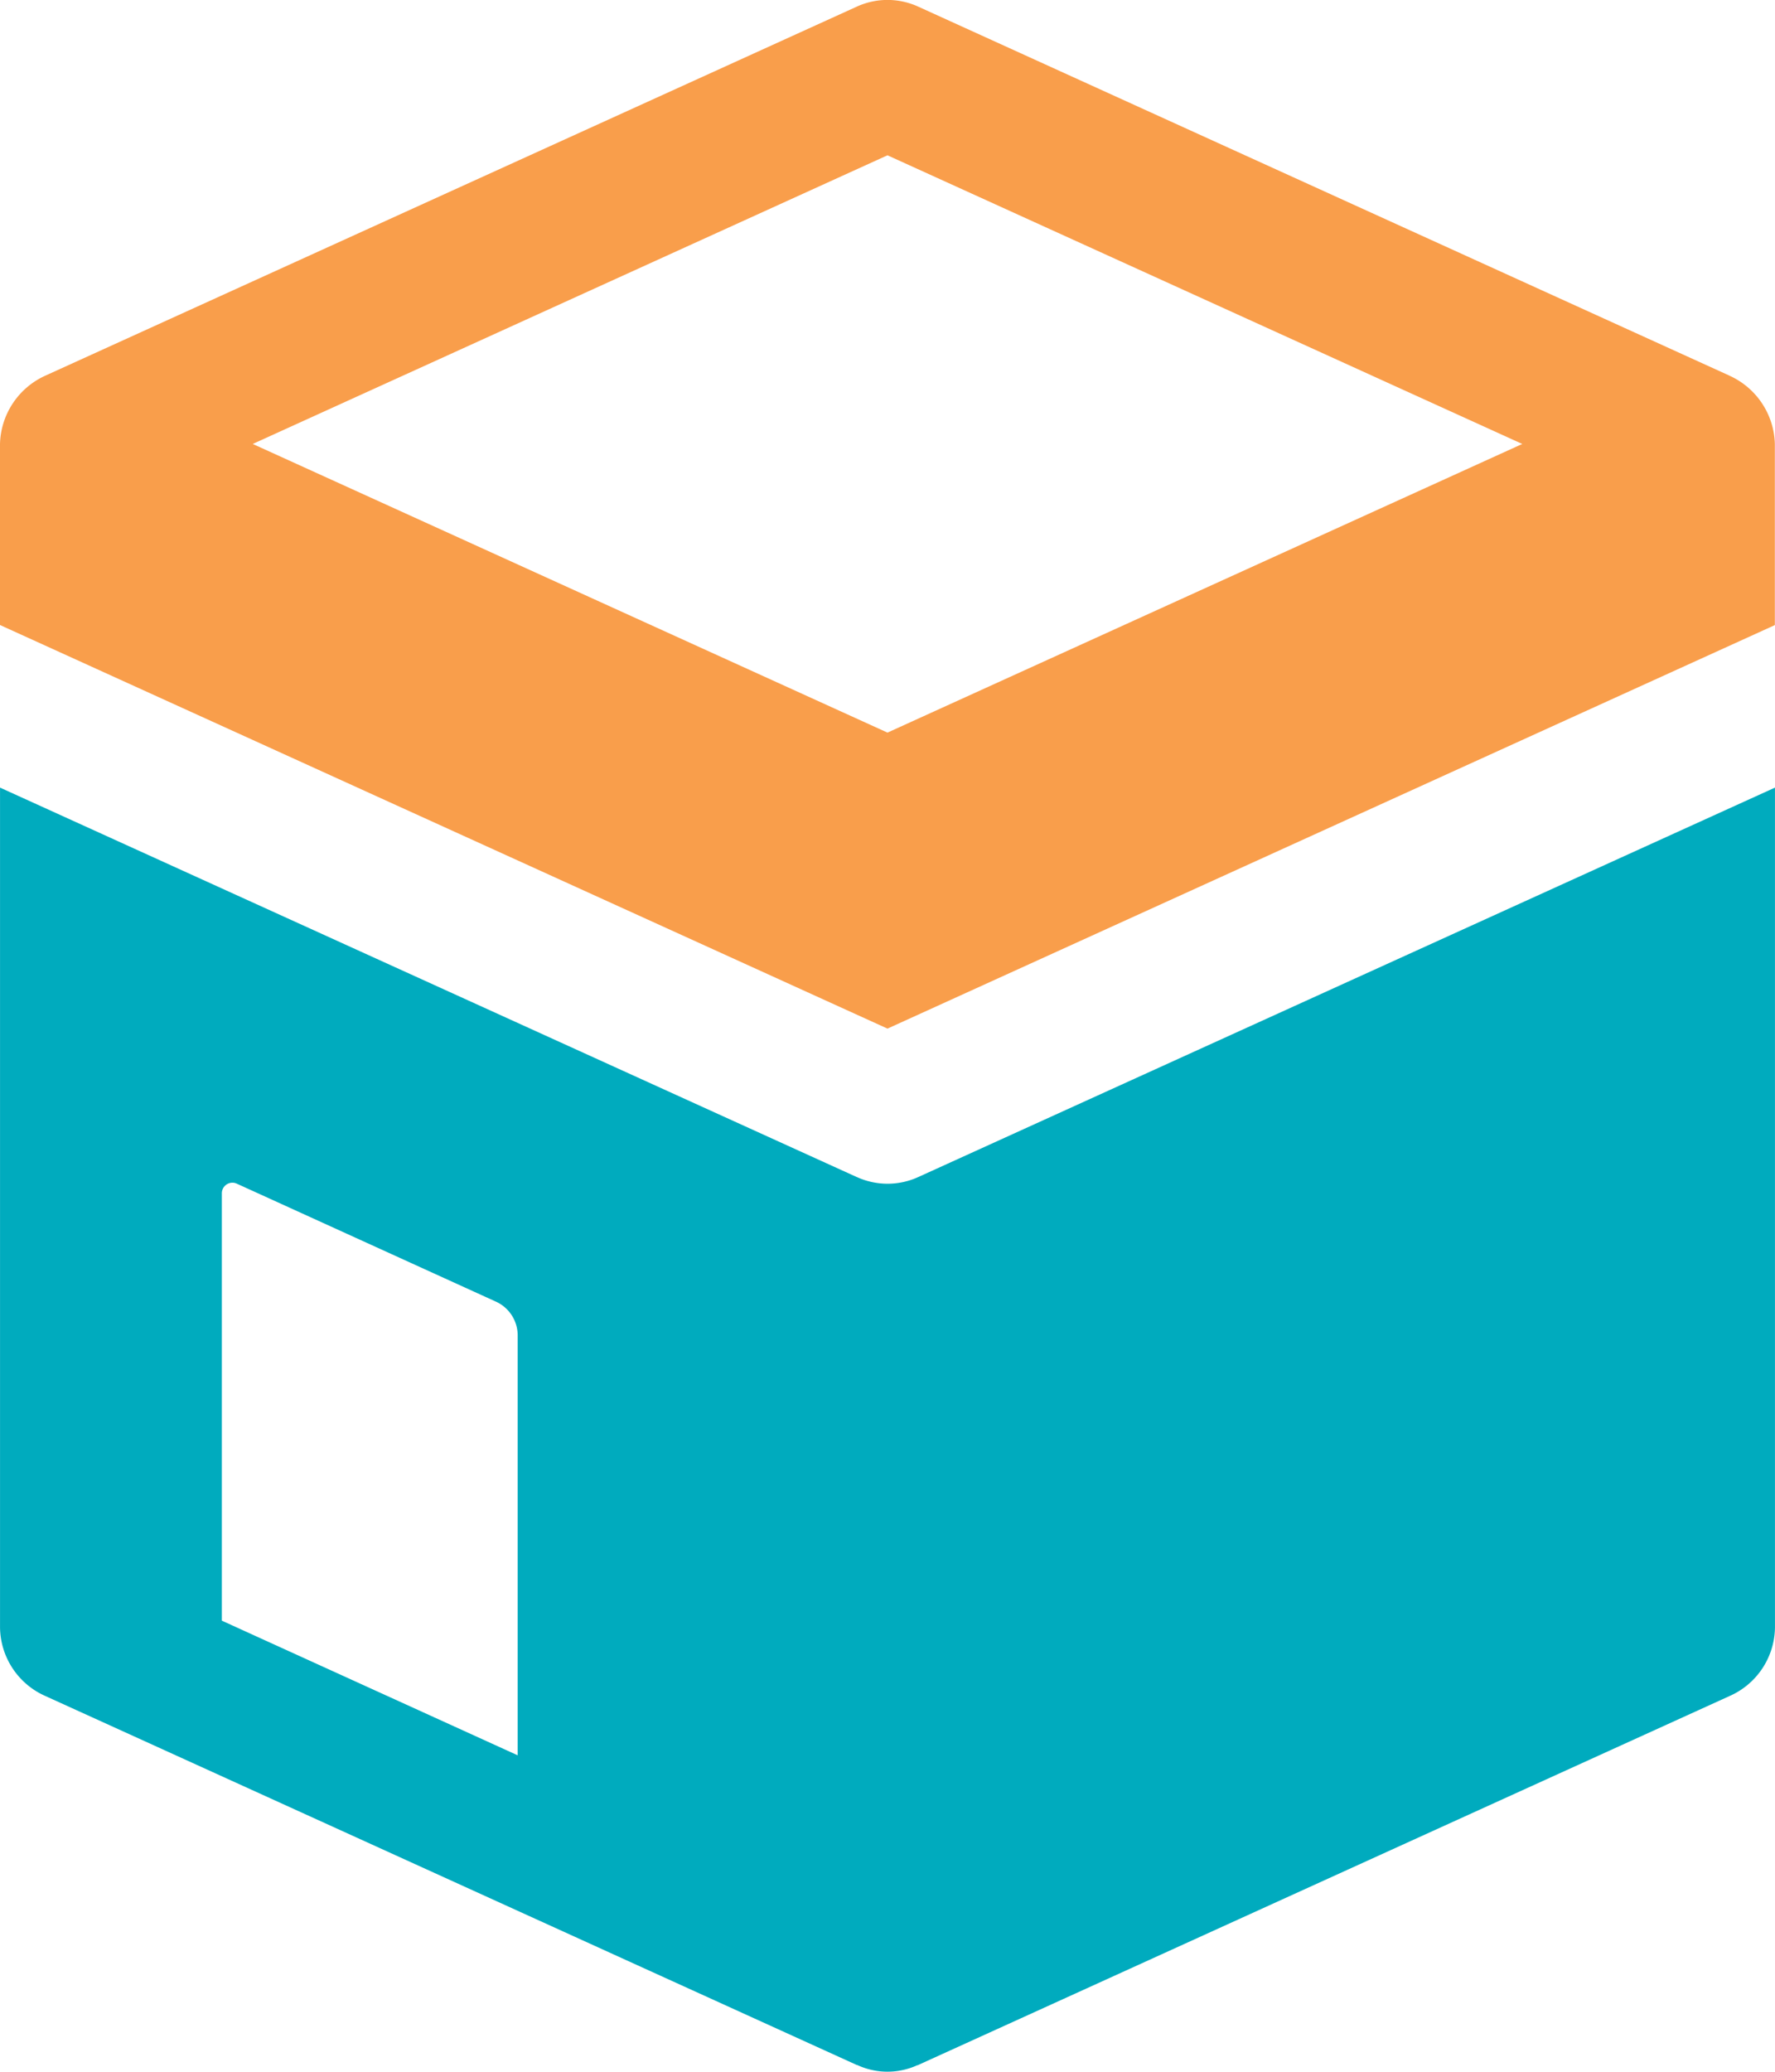
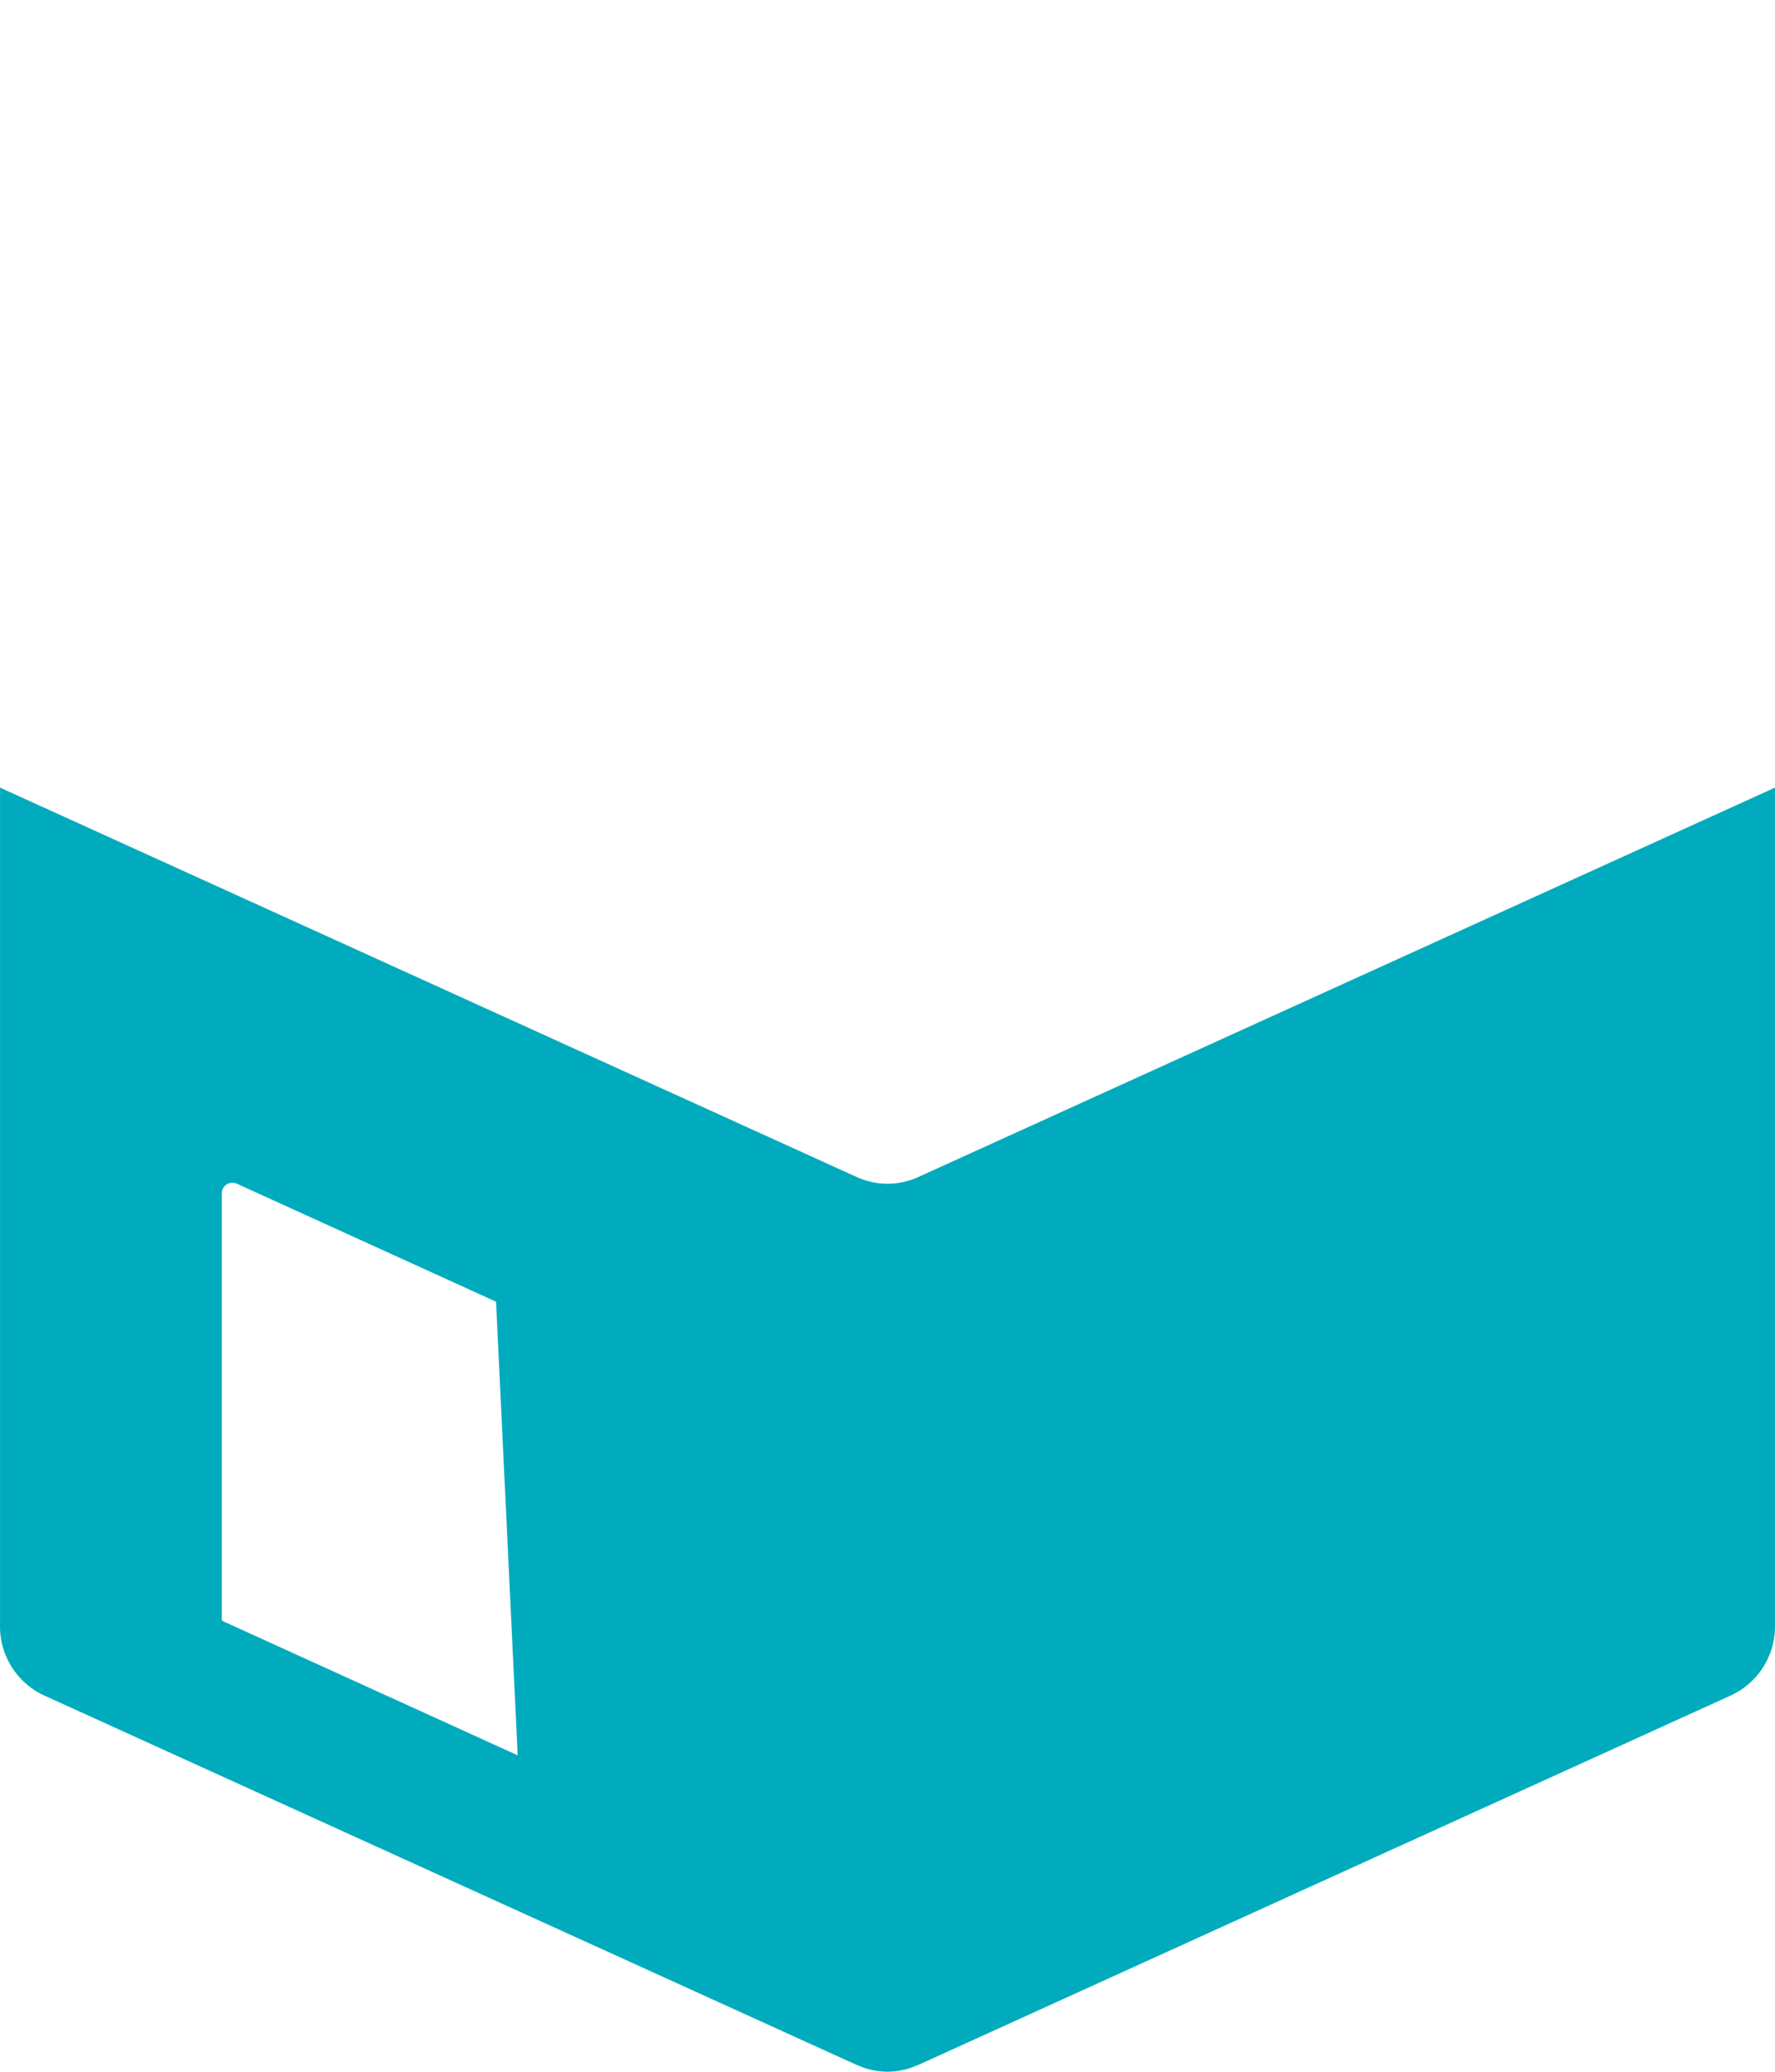
<svg xmlns="http://www.w3.org/2000/svg" width="51.431" height="60" viewBox="0 0 51.431 60">
  <g id="hajj" transform="translate(-202.873 -320.309)">
-     <path id="Path_531" data-name="Path 531" d="M252.995,331.193h0L229.476,320.5a2.139,2.139,0,0,0-1.775,0l-23.519,10.691h0a2.234,2.234,0,0,0-1.309,1.974v5.246L228.588,350.1,254.3,338.413v-5.246a2.234,2.234,0,0,0-1.308-1.974Zm-24.407,10.334-18.392-8.36,18.392-8.36,18.393,8.36Z" fill="#f99e4b" />
-     <path id="Path_532" data-name="Path 532" d="M227.7,354.4,202.874,343.12v24.333a2.2,2.2,0,0,0,1.308,1.974l23.519,10.69c.008,0,.017,0,.025.006a2.082,2.082,0,0,0,1.724,0c.008,0,.017,0,.025-.006l23.519-10.69h0a2.2,2.2,0,0,0,1.309-1.974V343.12L229.477,354.4a2.141,2.141,0,0,1-1.774,0Zm-9.827,16.747-8.572-3.9V354.868a.306.306,0,0,1,.432-.278l7.513,3.419a1.075,1.075,0,0,1,.627.976Z" fill="#00abbe" />
+     <path id="Path_532" data-name="Path 532" d="M227.7,354.4,202.874,343.12v24.333a2.2,2.2,0,0,0,1.308,1.974l23.519,10.69c.008,0,.017,0,.025.006a2.082,2.082,0,0,0,1.724,0c.008,0,.017,0,.025-.006l23.519-10.69h0a2.2,2.2,0,0,0,1.309-1.974V343.12L229.477,354.4a2.141,2.141,0,0,1-1.774,0Zm-9.827,16.747-8.572-3.9V354.868a.306.306,0,0,1,.432-.278l7.513,3.419Z" fill="#00abbe" />
  </g>
</svg>